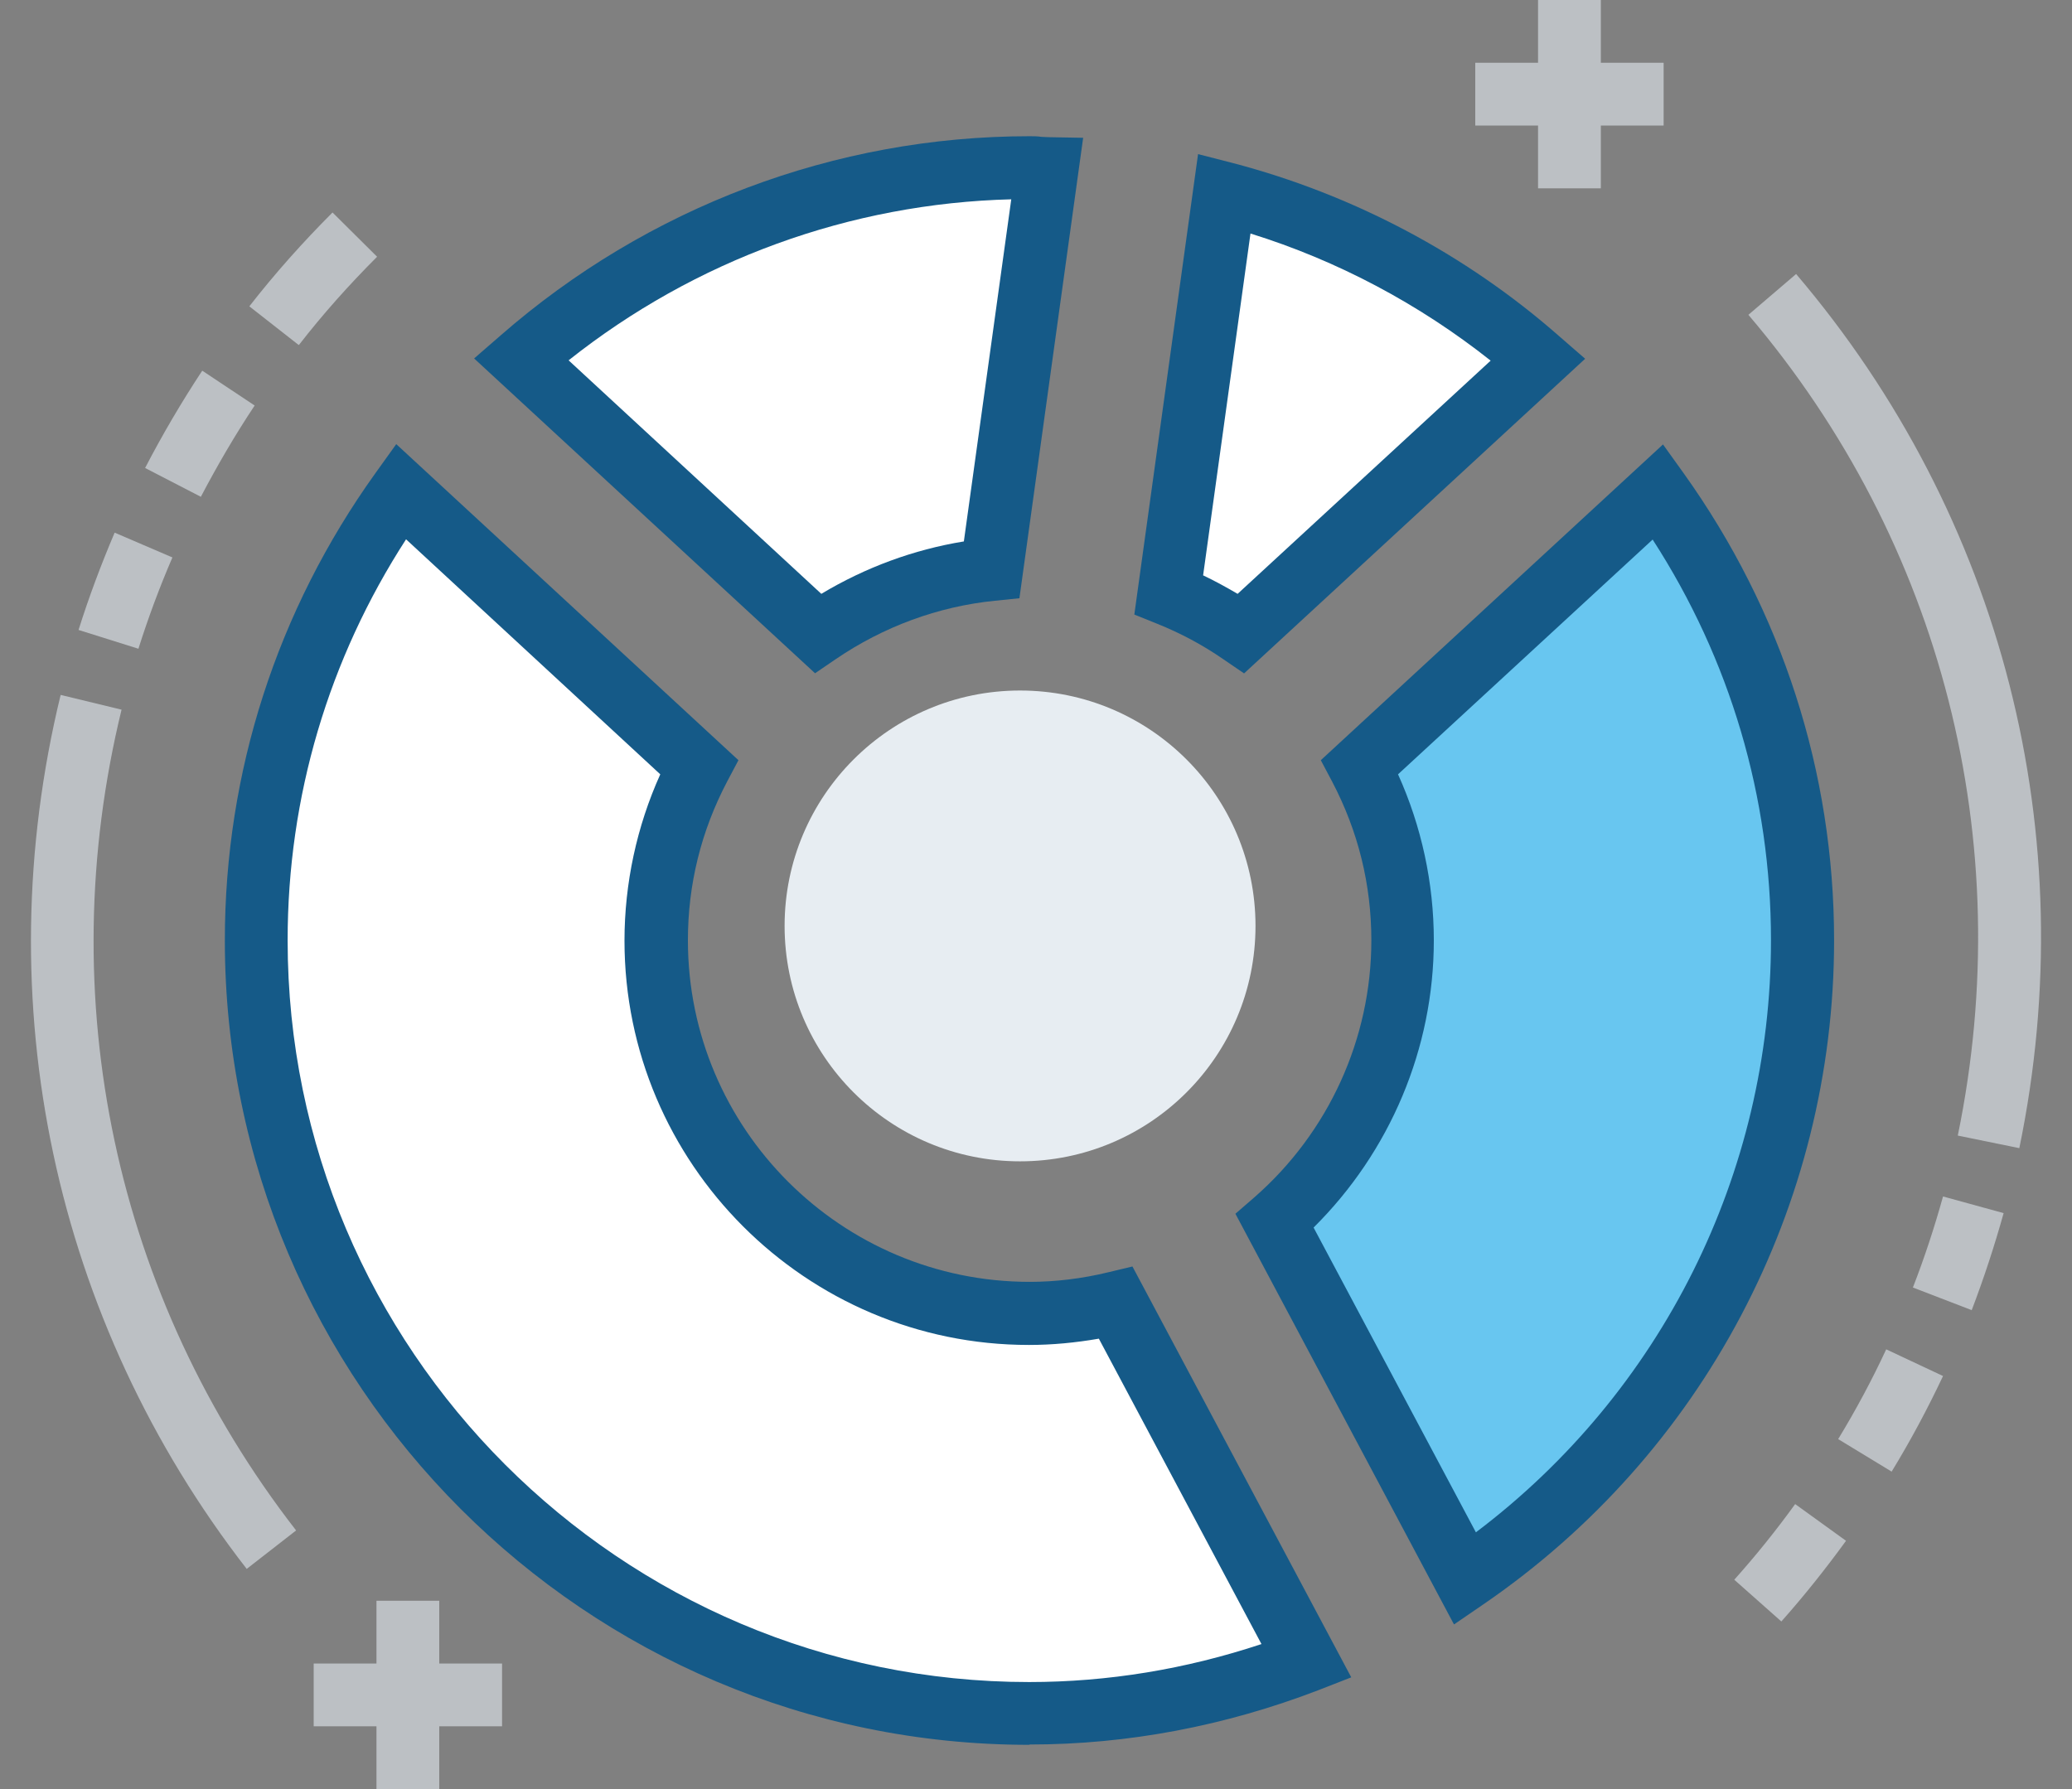
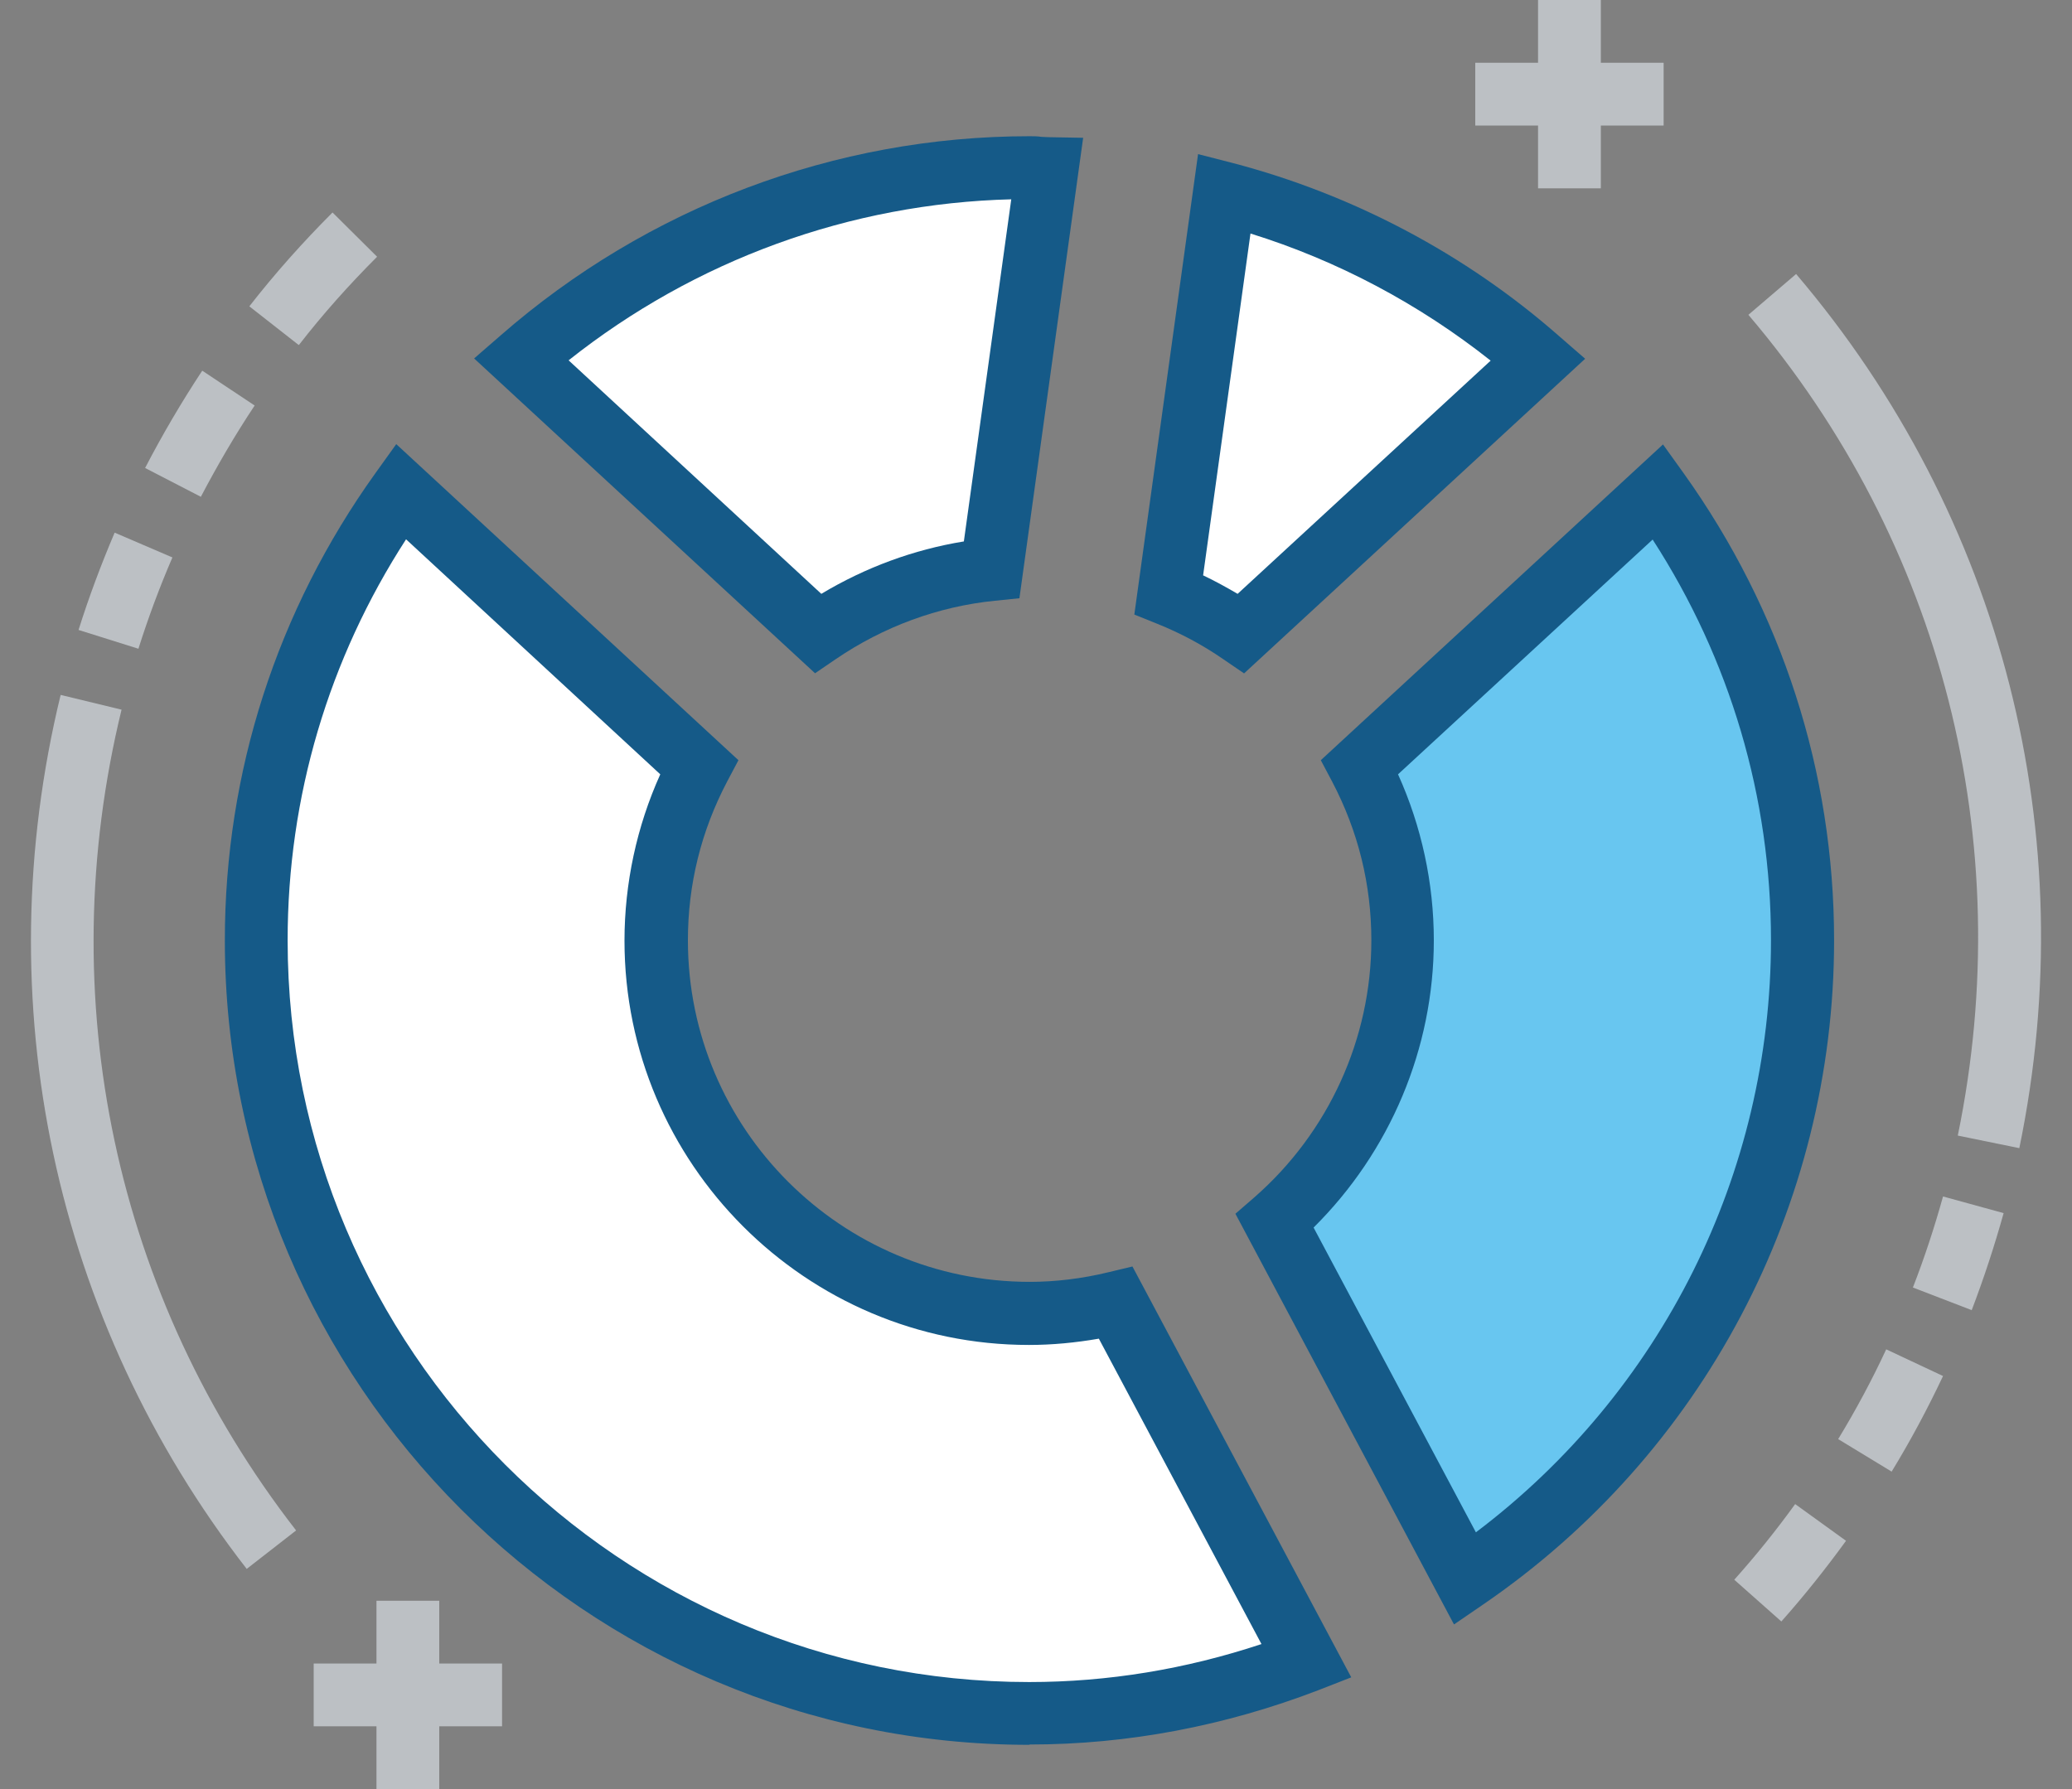
<svg xmlns="http://www.w3.org/2000/svg" width="66" height="57" viewBox="0 0 66 57" fill="none">
  <rect x="0" y="0" width="66" height="57" fill="#808080" stroke="none" />
  <g id="icon-roundgraph">
    <path id="Vector" d="M56.742 51.66L55.242 50.33C55.932 49.56 56.582 48.75 57.182 47.92L58.802 49.09C58.162 49.97 57.472 50.84 56.742 51.66Z" fill="#BCC0C4" />
    <path id="Vector_2" d="M60.262 46.89L58.552 45.85C59.112 44.93 59.632 43.96 60.082 42.99L61.892 43.84C61.402 44.88 60.852 45.91 60.252 46.89H60.262Z" fill="#BCC0C4" />
    <path id="Vector_3" d="M62.802 41.74L60.932 41.02C61.302 40.07 61.622 39.09 61.892 38.12L63.822 38.65C63.532 39.69 63.192 40.73 62.802 41.75V41.74Z" fill="#BCC0C4" />
    <path id="Vector_4" d="M64.322 36.58L62.362 36.18C64.292 26.81 61.862 17.28 55.692 10.03L57.212 8.73C63.792 16.46 66.382 26.61 64.322 36.58Z" fill="#BCC0C4" />
    <path id="Vector_5" d="M9.512 10.99L7.942 9.76C8.752 8.72 9.642 7.72 10.592 6.77L12.012 8.18C11.122 9.07 10.282 10.01 9.522 10.99H9.512Z" fill="#BCC0C4" />
    <path id="Vector_6" d="M6.402 15.83L4.622 14.91C5.172 13.85 5.782 12.81 6.442 11.81L8.112 12.92C7.492 13.85 6.922 14.83 6.402 15.82V15.83Z" fill="#BCC0C4" />
    <path id="Vector_7" d="M4.412 20.67L2.502 20.07C2.832 19.02 3.222 17.98 3.652 16.97L5.492 17.76C5.082 18.71 4.722 19.68 4.412 20.66V20.67Z" fill="#BCC0C4" />
    <path id="Vector_8" d="M7.862 49.99C1.712 42.07 -0.448 31.92 1.932 22.14L3.872 22.61C1.632 31.8 3.662 41.33 9.432 48.76L7.852 49.99H7.862Z" fill="#BCC0C4" />
-     <path id="Vector_9" d="M32.492 37C36.634 37 39.992 33.642 39.992 29.5C39.992 25.358 36.634 22 32.492 22C28.35 22 24.992 25.358 24.992 29.5C24.992 33.642 28.35 37 32.492 37Z" fill="#E7EDF2" />
    <path id="Vector_10" d="M38.992 6.16L37.222 18.95C38.042 19.28 38.812 19.69 39.522 20.19L48.982 11.46C46.152 8.98 42.742 7.14 38.982 6.17L38.992 6.16Z" fill="white" />
    <path id="Vector_11" d="M39.622 21.45L38.962 21C38.312 20.55 37.602 20.17 36.852 19.87L36.132 19.58L38.162 4.91L39.252 5.19C43.082 6.19 46.682 8.09 49.652 10.7L50.492 11.43L39.622 21.46V21.45ZM38.322 18.33C38.702 18.51 39.062 18.71 39.422 18.92L47.482 11.49C45.212 9.69 42.602 8.3 39.832 7.44L38.322 18.34V18.33Z" fill="#155A88" />
    <path id="Vector_12" d="M52.812 15.67L43.302 24.44C44.172 26.09 44.672 27.97 44.672 29.96C44.672 33.53 43.092 36.72 40.602 38.9L46.662 50.3C53.152 45.87 57.402 38.41 57.402 29.96C57.402 24.62 55.692 19.7 52.802 15.67H52.812Z" fill="#68C6F0" />
    <path id="Vector_13" d="M46.312 51.75L39.352 38.67L39.952 38.15C42.322 36.08 43.682 33.09 43.682 29.96C43.682 28.18 43.262 26.48 42.432 24.9L42.072 24.22L52.972 14.16L53.632 15.08C56.762 19.46 58.422 24.6 58.422 29.96C58.422 38.42 54.242 46.33 47.242 51.12L46.322 51.75H46.312ZM41.842 39.11L47.012 48.82C52.922 44.36 56.412 37.39 56.412 29.96C56.412 25.4 55.112 21.01 52.642 17.19L44.532 24.67C45.282 26.33 45.672 28.14 45.672 29.96C45.672 33.4 44.282 36.69 41.842 39.11Z" fill="#155A88" />
    <path id="Vector_14" d="M26.052 20.17C27.662 19.06 29.542 18.34 31.592 18.13L33.352 5.36C33.162 5.36 32.972 5.33 32.782 5.33C26.572 5.33 20.922 7.64 16.592 11.43L26.052 20.16V20.17Z" fill="white" />
    <path id="Vector_15" d="M25.962 21.45L15.102 11.42L15.942 10.69C20.622 6.6 26.602 4.34 32.792 4.34C32.922 4.34 33.042 4.34 33.172 4.36C33.242 4.36 33.312 4.37 33.382 4.37L34.502 4.39L32.472 19.06L31.692 19.14C29.882 19.32 28.132 19.97 26.622 21L25.962 21.45ZM18.112 11.48L26.162 18.92C27.562 18.08 29.102 17.51 30.702 17.25L32.212 6.35C27.082 6.48 22.142 8.28 18.112 11.48Z" fill="#155A88" />
    <path id="Vector_16" d="M35.542 41.51C34.652 41.72 33.732 41.84 32.782 41.84C26.222 41.84 20.892 36.52 20.892 29.95C20.892 27.95 21.392 26.07 22.262 24.42L12.762 15.64C9.872 19.67 8.152 24.61 8.152 29.95C8.152 43.55 19.182 54.58 32.772 54.58C35.892 54.58 38.862 53.98 41.602 52.92L35.532 41.5L35.542 41.51Z" fill="white" />
    <path id="Vector_17" d="M32.782 55.59C18.652 55.59 7.162 44.09 7.162 29.96C7.162 24.6 8.822 19.45 11.962 15.07L12.622 14.15L23.522 24.22L23.162 24.9C22.332 26.48 21.912 28.18 21.912 29.96C21.912 35.96 26.792 40.84 32.802 40.84C33.612 40.84 34.462 40.74 35.322 40.53L36.072 40.35L43.042 53.44L41.992 53.85C39.022 54.99 35.922 55.58 32.802 55.58L32.782 55.59ZM12.942 17.17C10.462 21 9.162 25.39 9.162 29.96C9.162 42.99 19.762 53.59 32.782 53.59C35.292 53.59 37.772 53.18 40.182 52.38L35.002 42.65C34.252 42.78 33.512 42.85 32.782 42.85H32.772C25.672 42.85 19.892 37.07 19.892 29.97C19.892 28.15 20.282 26.33 21.032 24.67L12.932 17.18L12.942 17.17Z" fill="#155A88" />
    <path id="Vector_18" d="M50.992 0H48.992V6H50.992V0Z" fill="#BCC0C4" />
    <path id="Vector_19" d="M52.992 2H46.992V4H52.992V2Z" fill="#BCC0C4" />
    <path id="Vector_20" d="M13.992 51H11.992V57H13.992V51Z" fill="#BCC0C4" />
    <path id="Vector_21" d="M15.992 53H9.992V55H15.992V53Z" fill="#BCC0C4" />
  </g>
</svg>